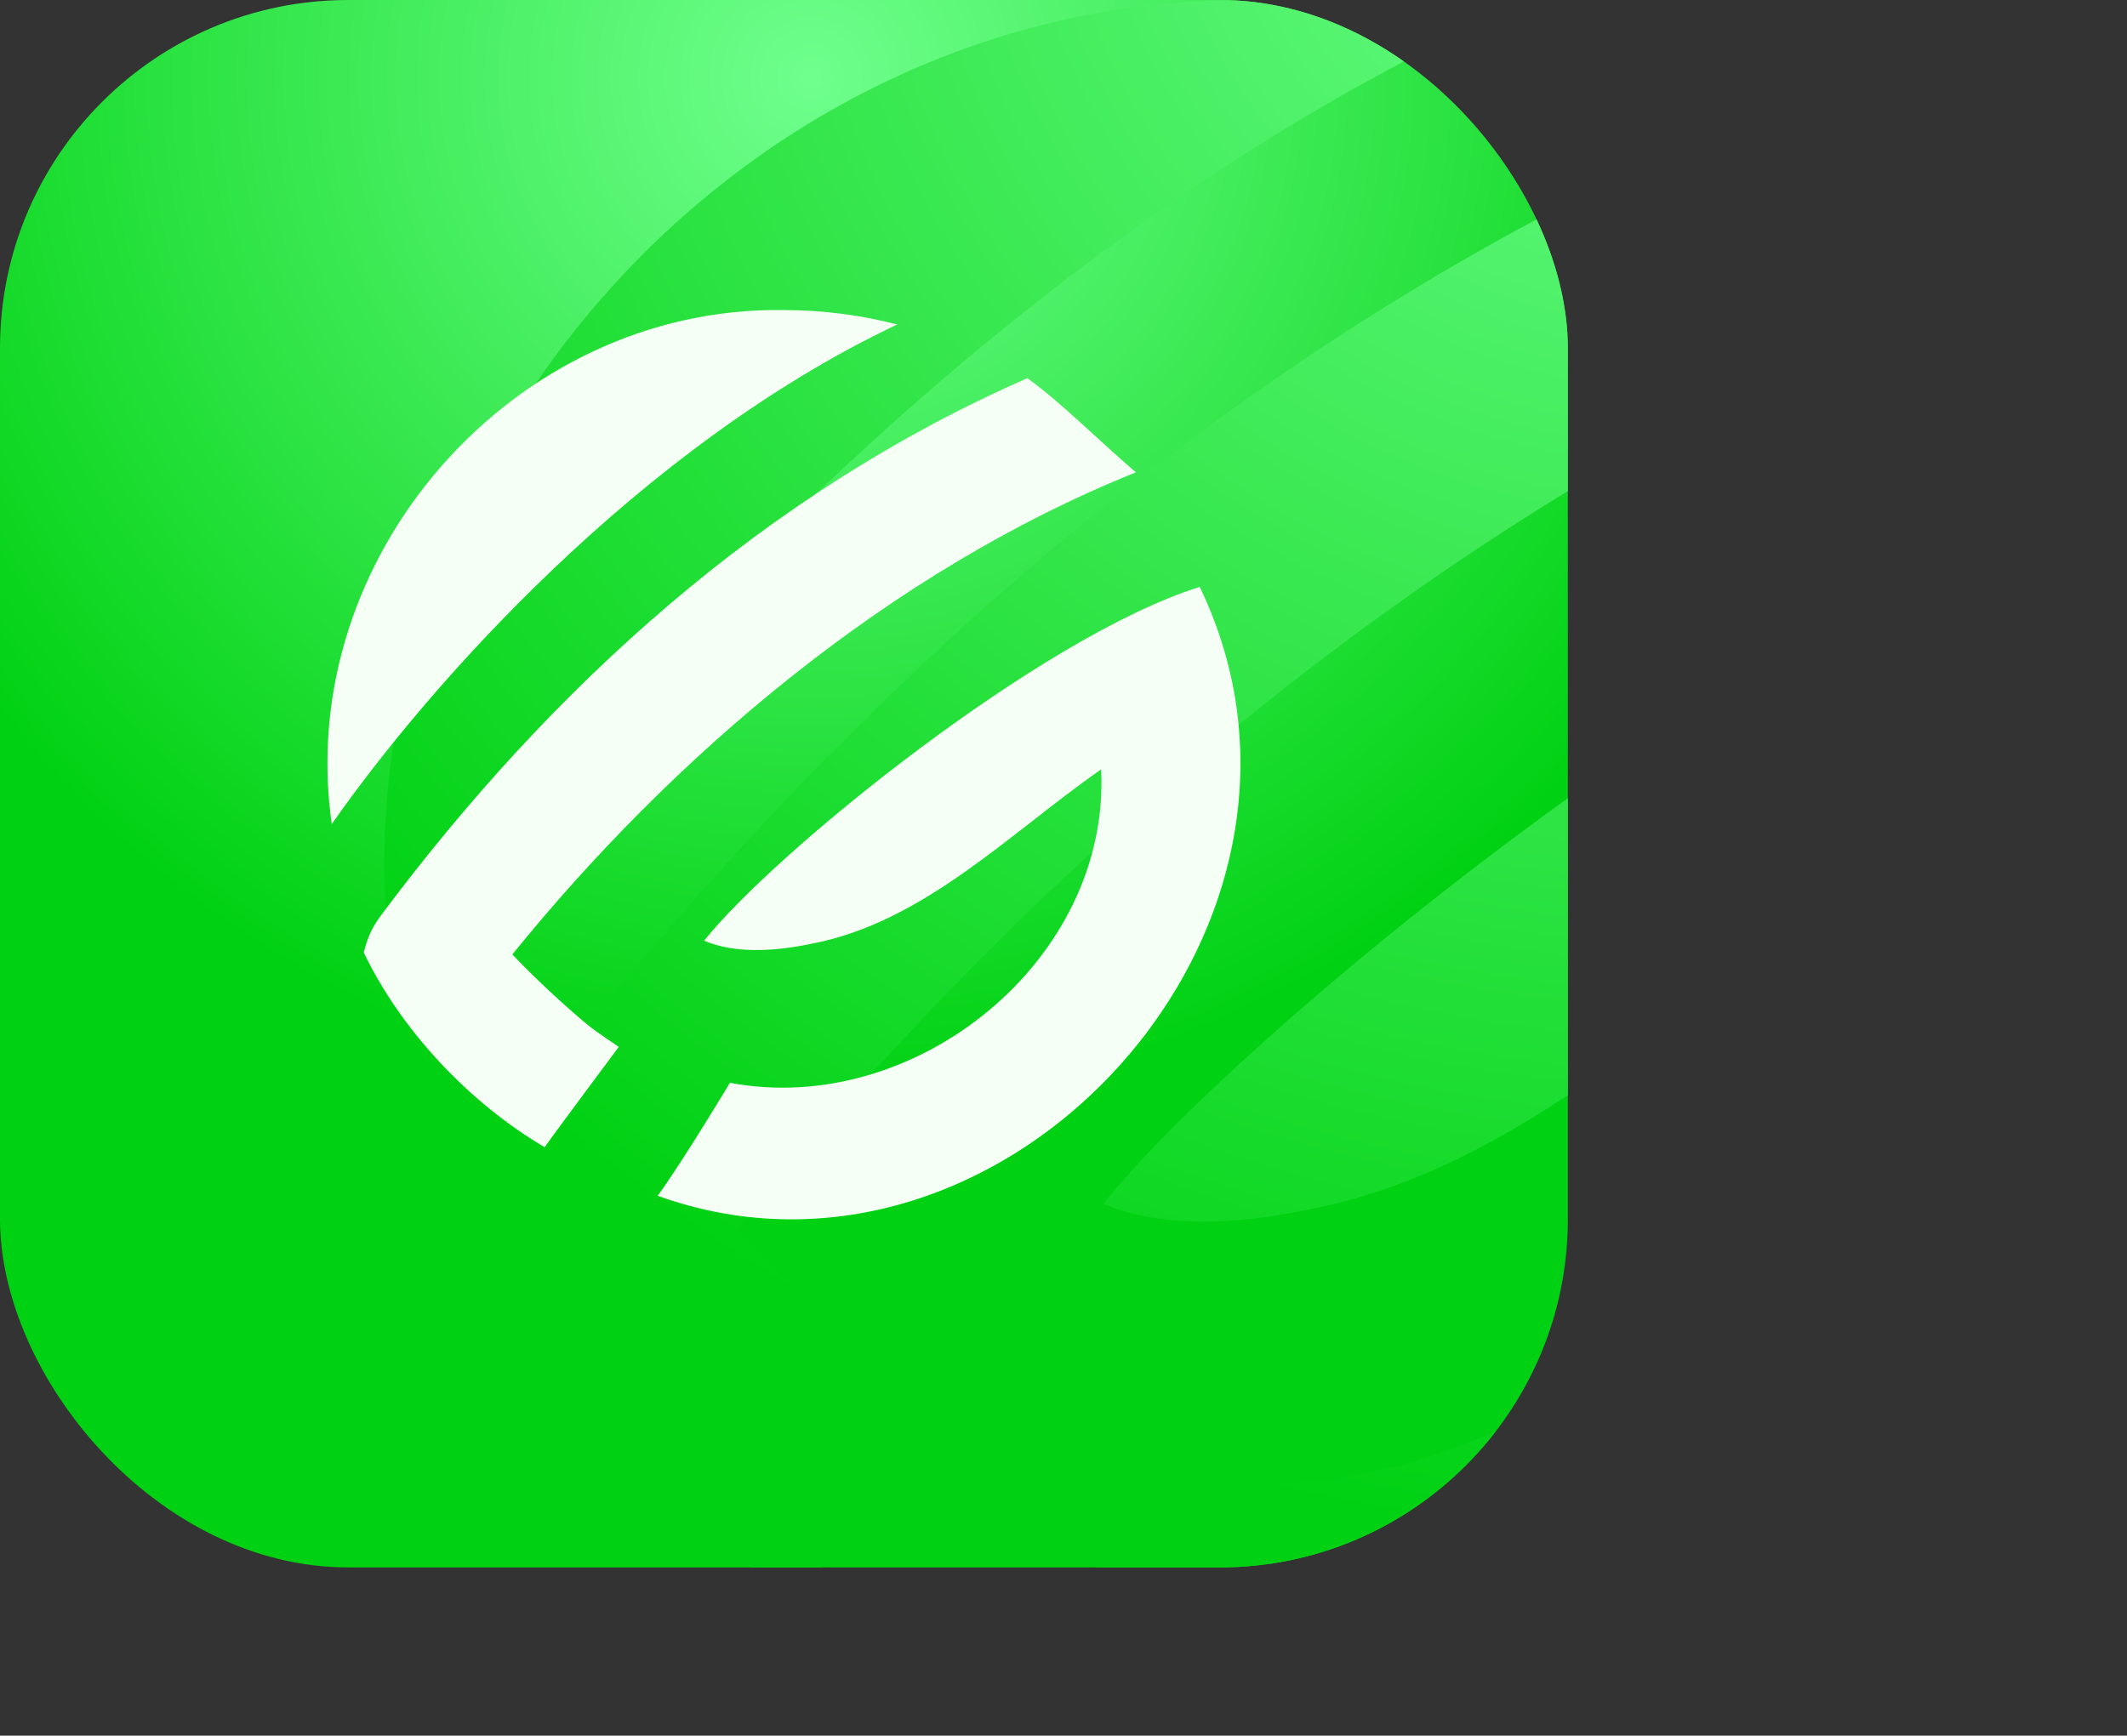
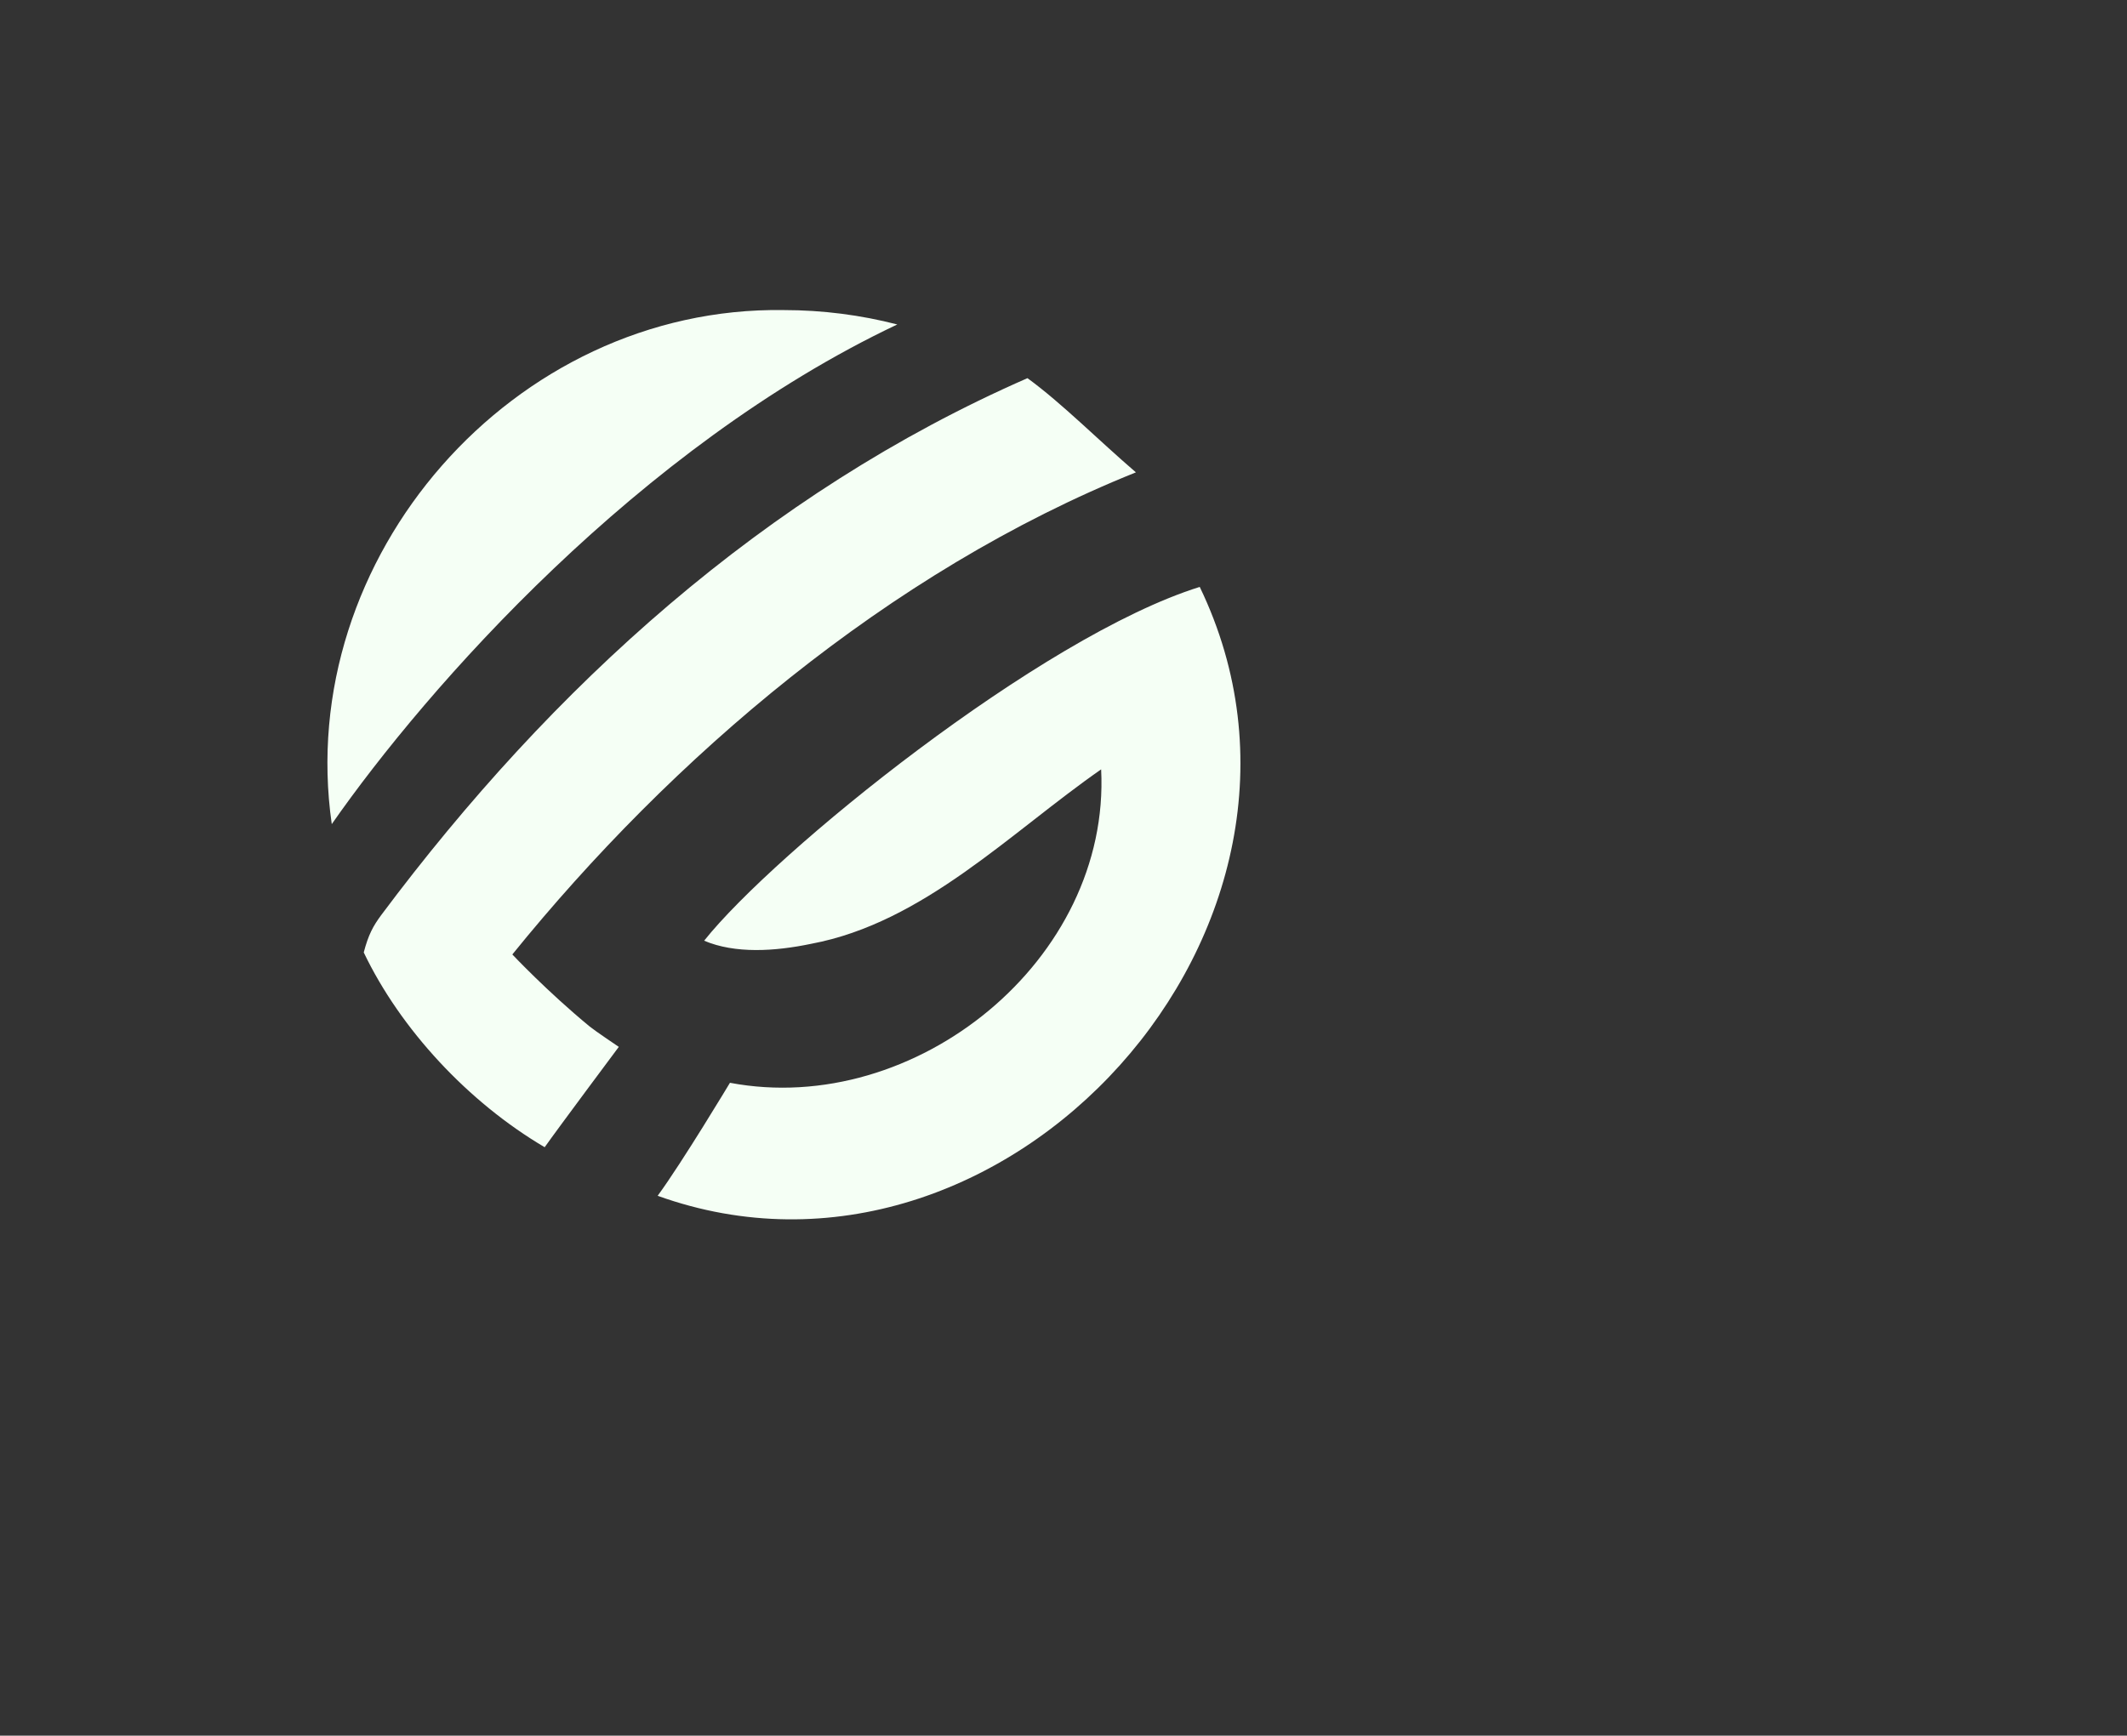
<svg xmlns="http://www.w3.org/2000/svg" viewBox="0 0 828.77 676.47">
  <rect x="0" y="0" width="828.77" height="676.47" fill="#333333" stroke="none" />
  <defs>
    <style>
      .cls-1 {
        isolation: isolate;
      }

      .cls-2 {
        fill: url(#radial-gradient);
      }

      .cls-3 {
        fill: #f5fff5;
      }

      .cls-4 {
        clip-path: url(#clippath);
      }

      .cls-5 {
        fill: none;
      }

      .cls-6 {
        fill: url(#radial-gradient-2);
        mix-blend-mode: lighten;
      }
    </style>
    <clipPath id="clippath">
-       <rect class="cls-5" y="0" width="610.9" height="610.9" rx="135.7" ry="135.7" />
-     </clipPath>
+       </clipPath>
    <radialGradient id="radial-gradient" cx="316.04" cy="30.41" fx="316.04" fy="30.41" r="475.07" gradientUnits="userSpaceOnUse">
      <stop offset="0" stop-color="#6fff8d" />
      <stop offset=".85" stop-color="#00d112" />
    </radialGradient>
    <radialGradient id="radial-gradient-2" cx="655.76" cy="-79.35" fx="655.76" fy="-79.35" r="684.09" gradientUnits="userSpaceOnUse">
      <stop offset="0" stop-color="#6fff8d" />
      <stop offset="1" stop-color="#00d112" />
    </radialGradient>
  </defs>
  <g class="cls-1">
    <g id="Layer_2" data-name="Layer 2">
      <g id="Layer_1-2" data-name="Layer 1">
        <g>
          <g class="cls-4">
            <g>
              <rect class="cls-2" width="610.9" height="610.9" />
-               <path class="cls-6" d="M798.5,205.98c121.59,252.12-145.53,545.72-403.16,452.96,18.19-24.8,53.77-84.07,53.77-84.07,138.03,26.06,283.19-91.6,276.05-233.16-67.44,46.91-132.11,114.12-215.67,129.78-27.22,5.69-56.67,7.45-79.59-2.3,52.03-65.45,250.34-226.28,368.6-263.2ZM670.37,50.68c-195.43,85.54-353.82,229.65-480.59,399.4-6.09,8.24-9.52,14.54-13.03,27.82,27.29,57.15,77.78,111.48,134.56,144.9,9.8-13.89,55.12-74.65,55.12-74.65,0,0-17.75-11.95-21.58-15.1-31.75-26.14-57.59-53.65-57.59-53.65,118.15-145.94,279.25-284.51,463.76-358.65-27.99-24.03-55.03-51.39-80.64-70.08ZM150.21,340.91v1.62l.06-.06c-.06-.52-.06-1.04-.06-1.56ZM488.92,.03C287.95-2.93,124.51,184.08,152.98,382.45,224.24,280.34,381.65,101.64,573.57,10.75,546.49,3.74,518.13,.03,488.92,.03Z" />
            </g>
          </g>
          <path class="cls-3" d="M467.47,228.75c63.7,132.09-76.25,285.91-211.22,237.31,9.53-12.99,28.17-44.04,28.17-44.04,72.32,13.65,148.37-47.99,144.63-122.16-35.33,24.58-69.22,59.79-112.99,67.99-14.26,2.98-29.69,3.9-41.7-1.21,27.26-34.29,131.15-118.55,193.11-137.89Zm-67.13-81.36c-102.39,44.82-185.37,120.32-251.79,209.25-3.19,4.32-4.99,7.62-6.82,14.57,14.3,29.94,40.75,58.4,70.5,75.92,5.13-7.28,28.88-39.11,28.88-39.11,0,0-9.3-6.26-11.31-7.91-16.64-13.7-30.17-28.11-30.17-28.11,61.9-76.46,146.3-149.06,242.97-187.9-14.66-12.59-28.83-26.92-42.25-36.71ZM127.82,299.44v.85l.03-.03c-.03-.27-.03-.54-.03-.82ZM305.27,120.85c-105.29-1.55-190.92,96.42-176,200.35,37.33-53.49,119.8-147.12,220.35-194.74-14.19-3.67-29.04-5.61-44.35-5.61Z" />
        </g>
      </g>
    </g>
  </g>
</svg>